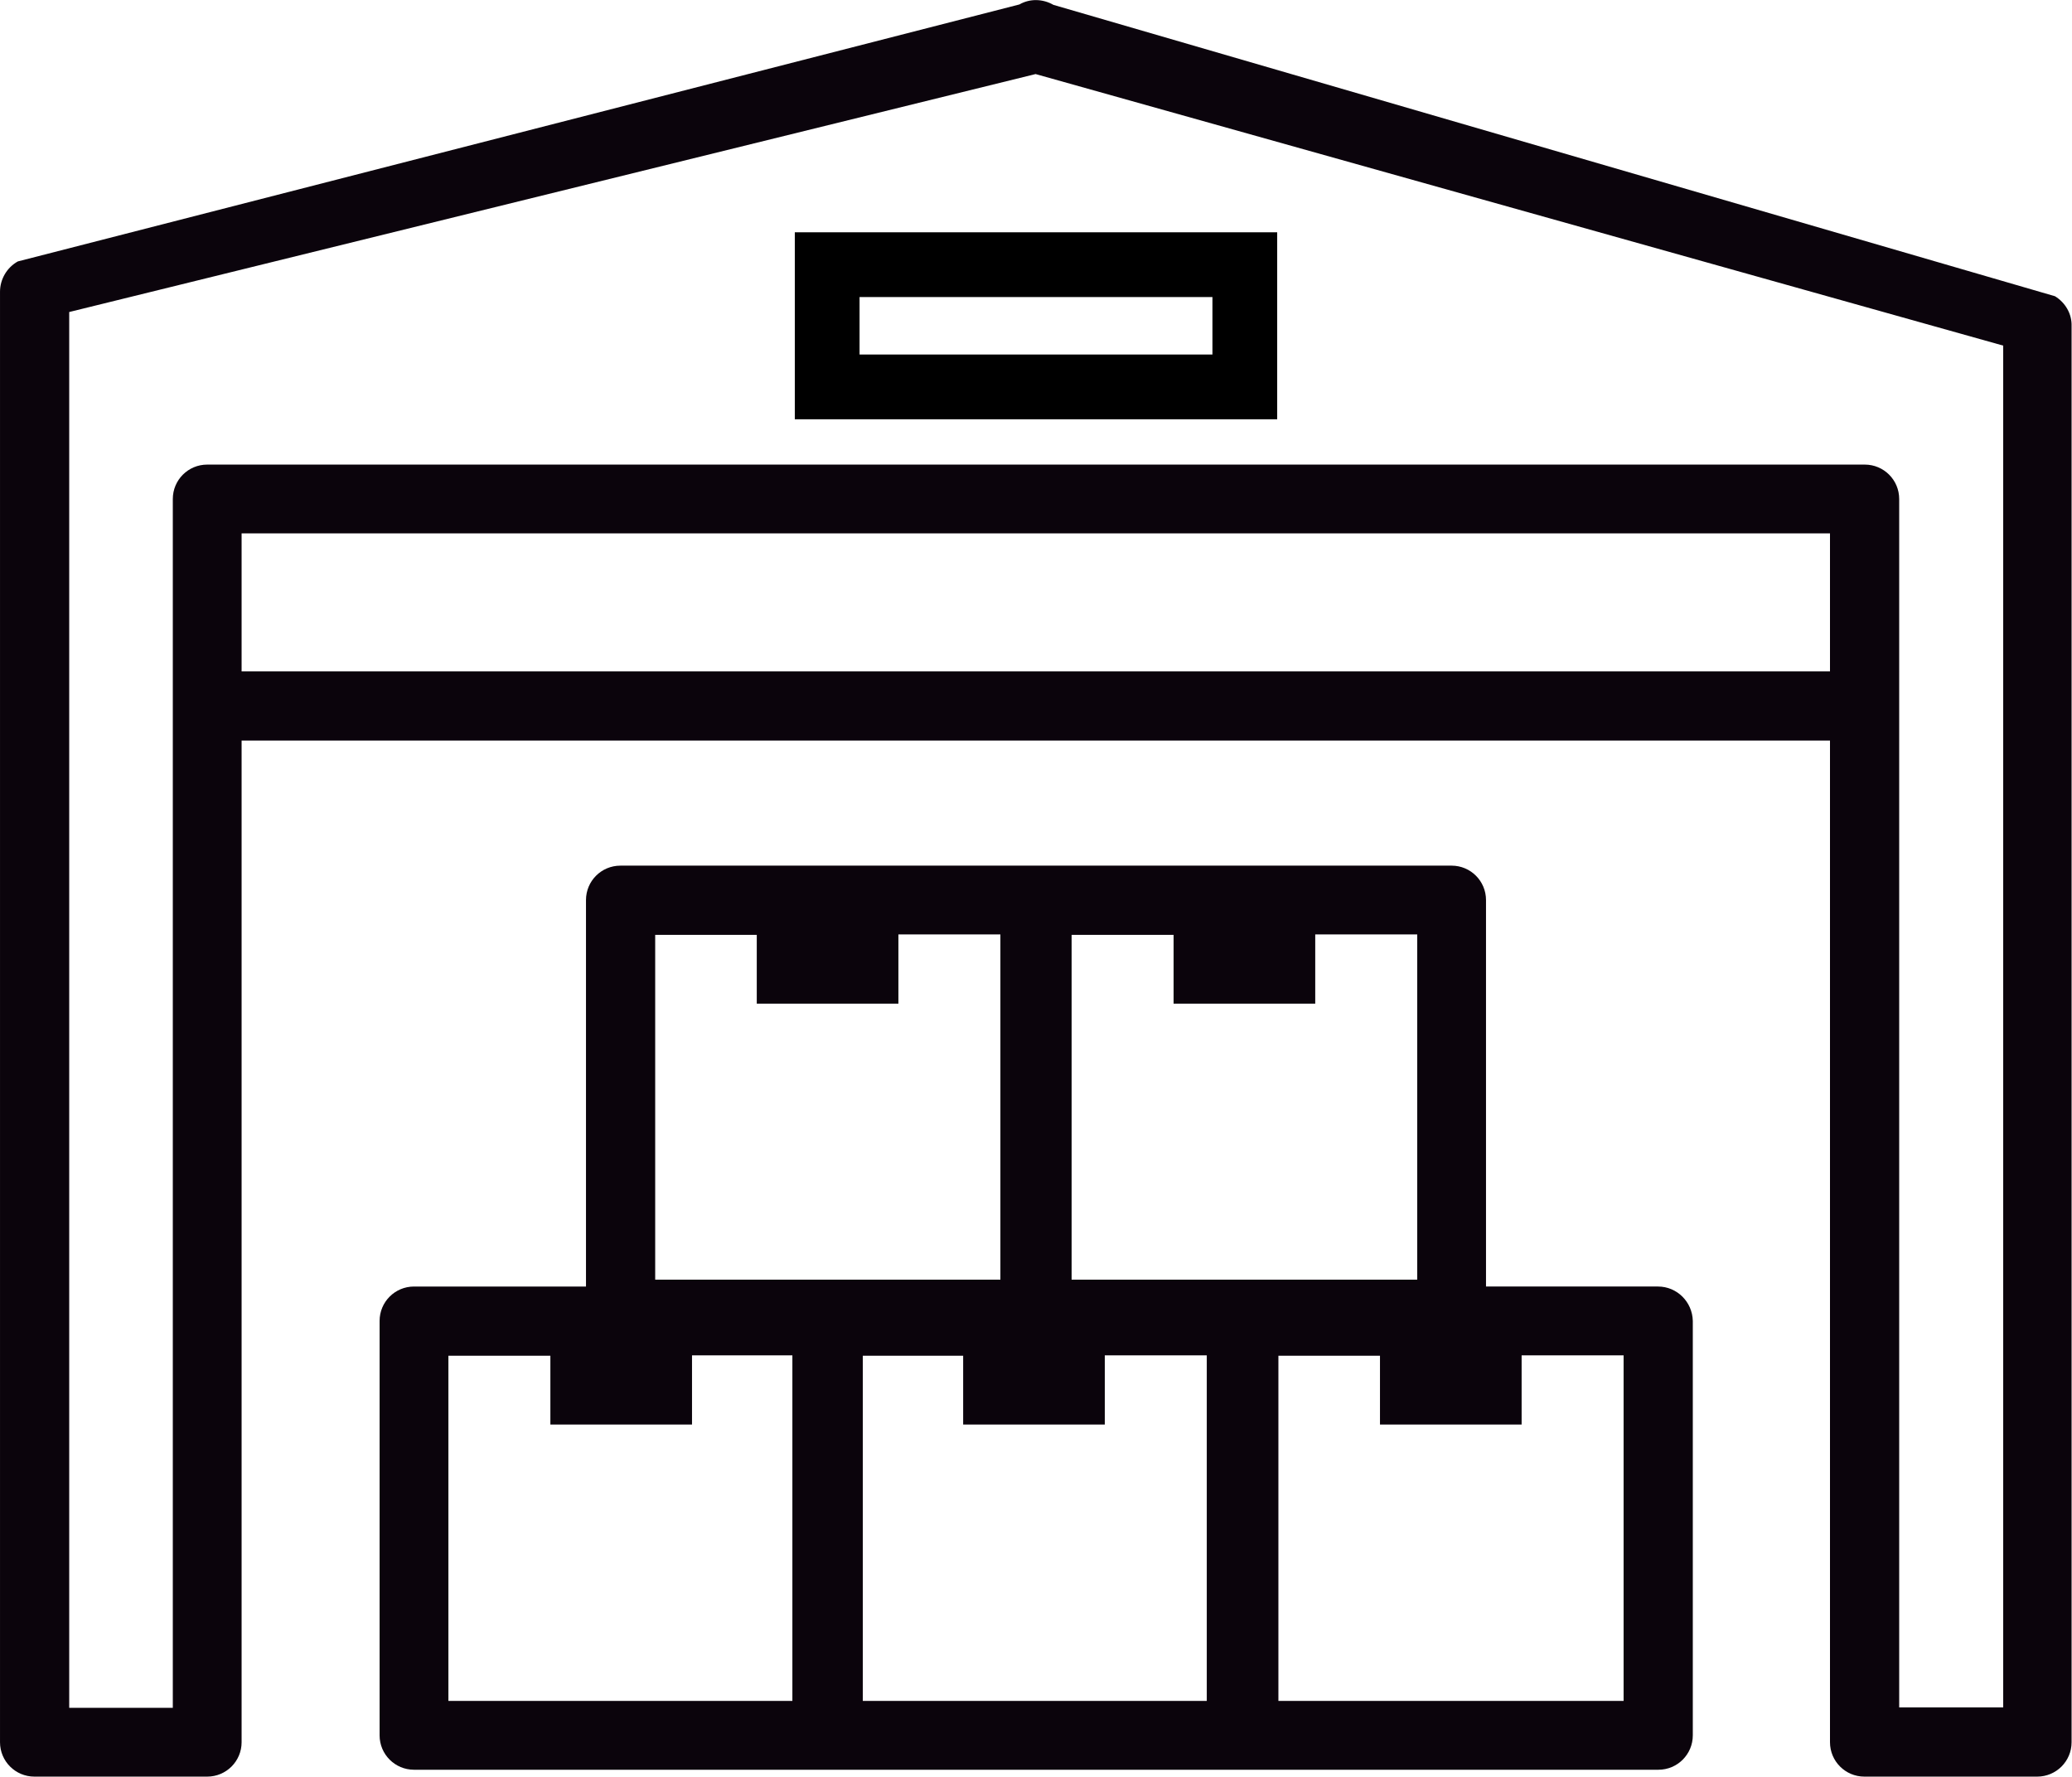
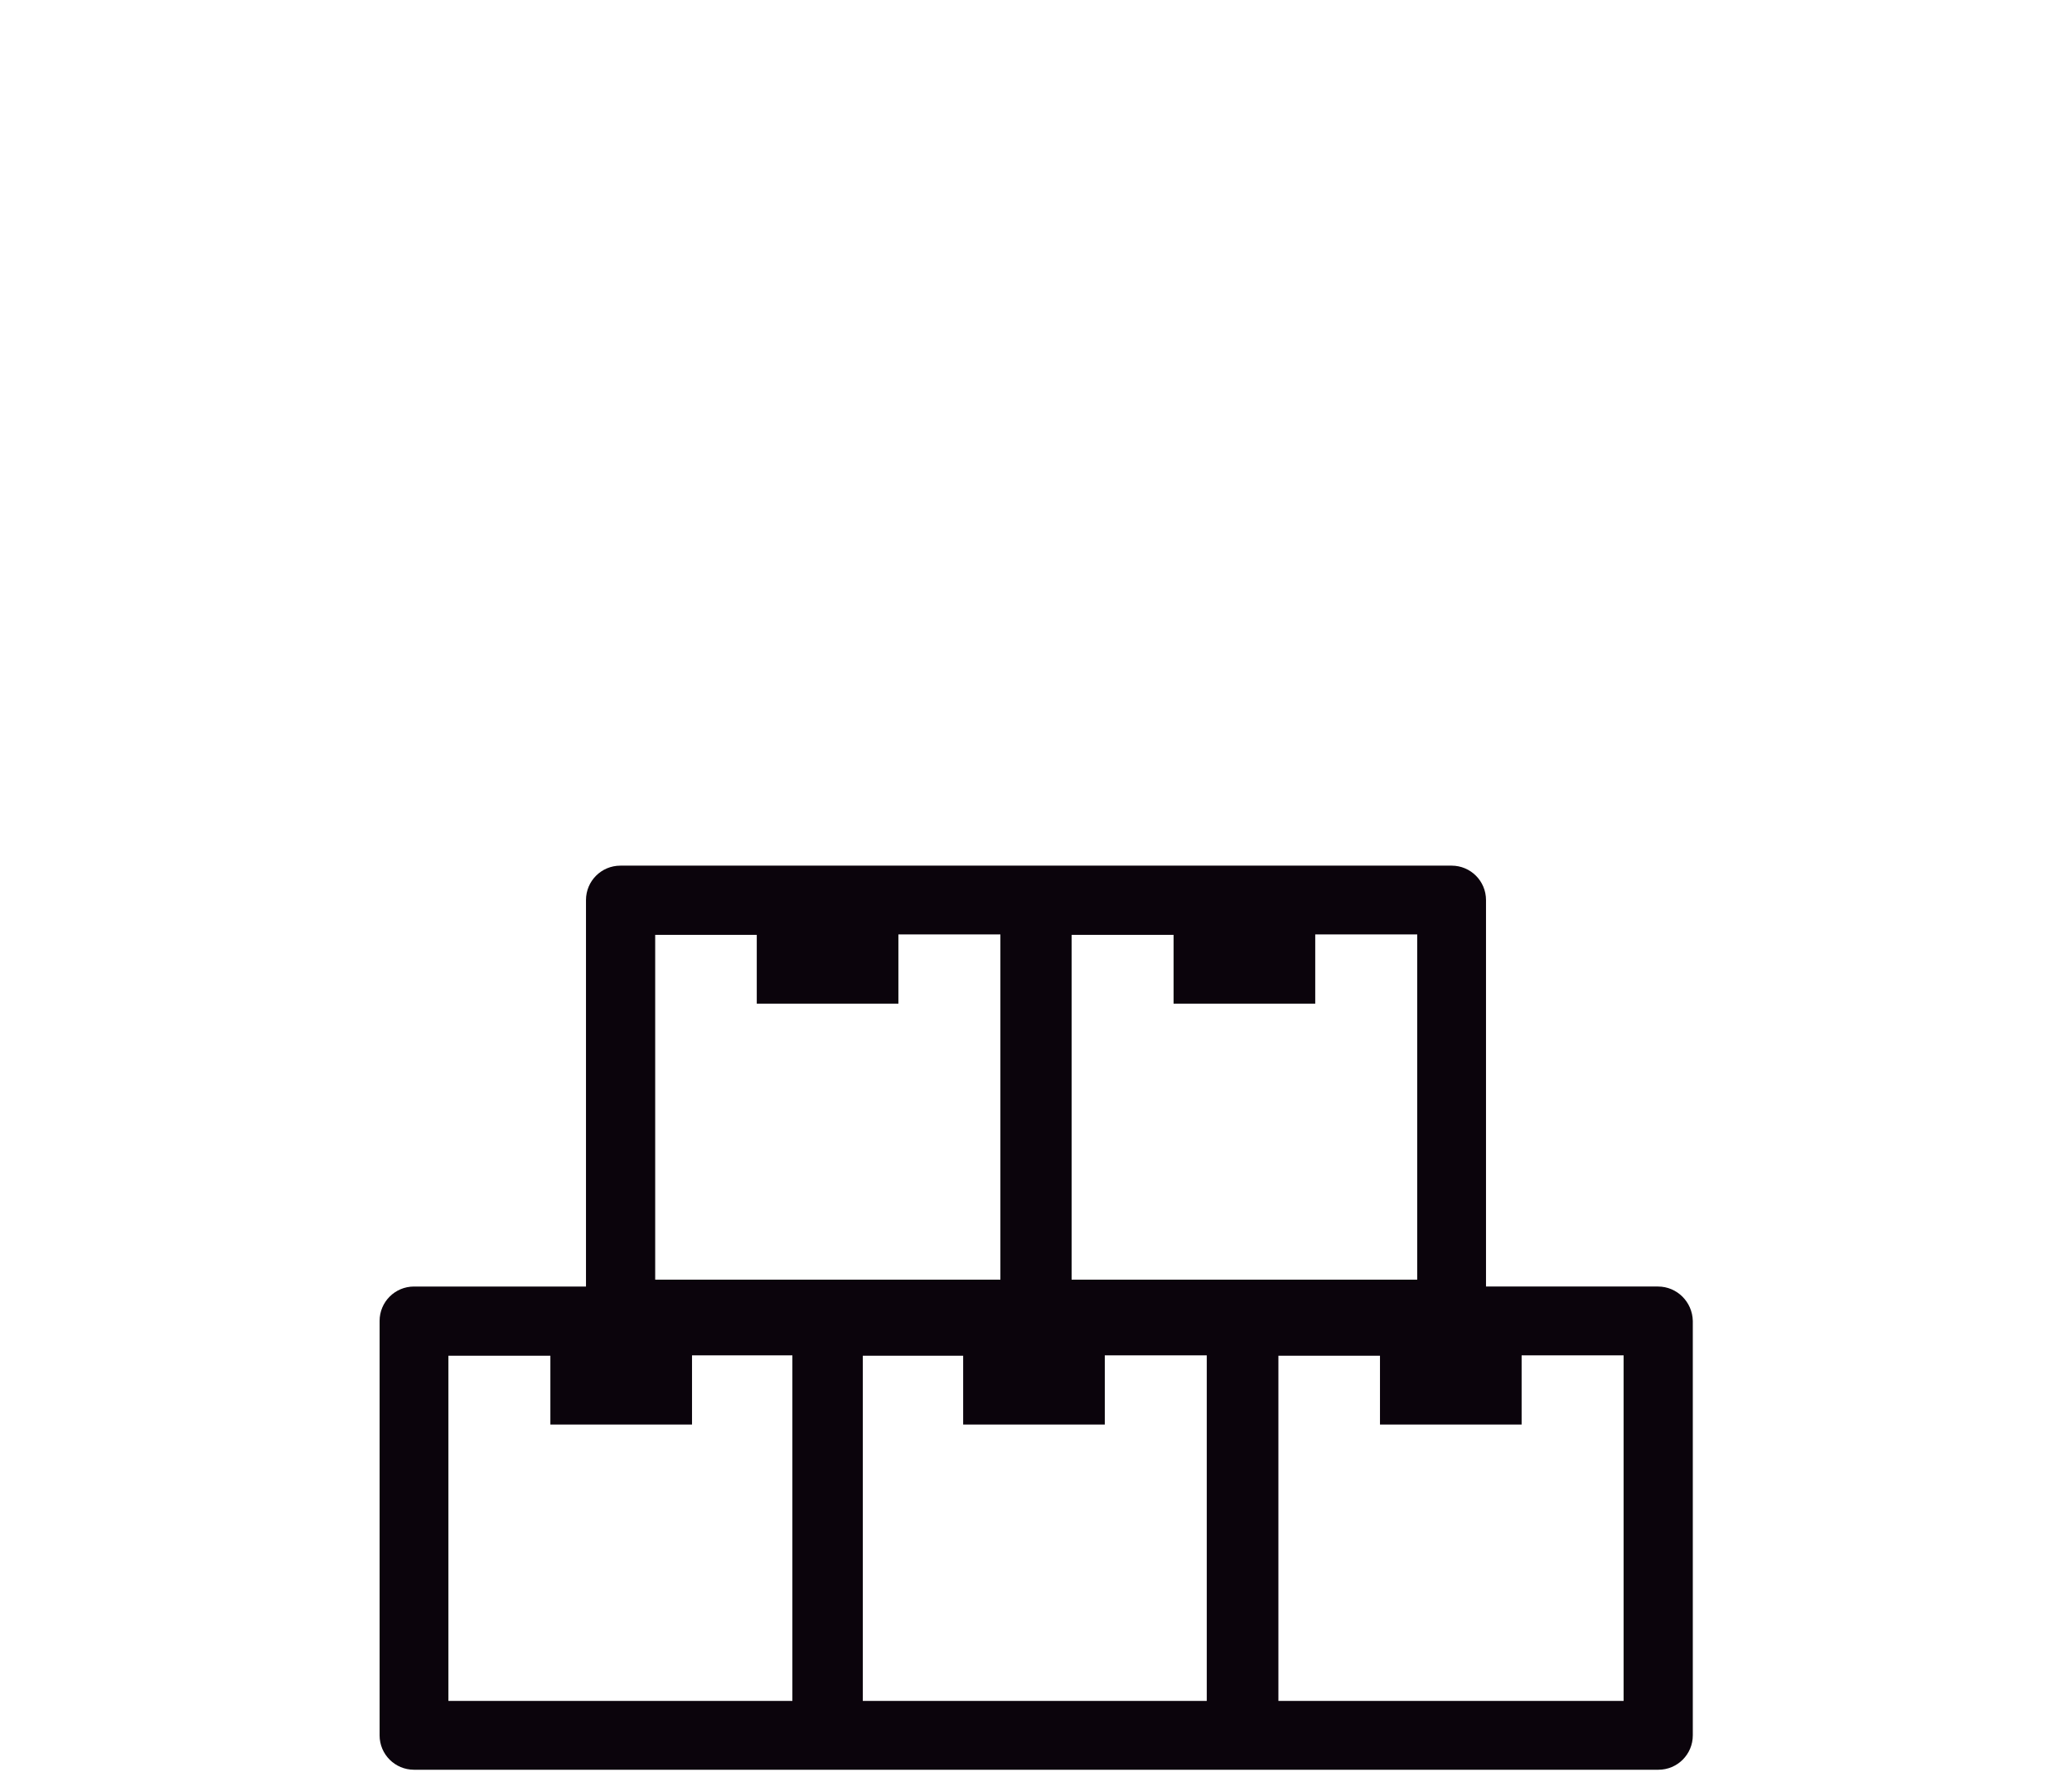
<svg xmlns="http://www.w3.org/2000/svg" version="1.1" id="Layer_1" x="0px" y="0px" viewBox="0 0 512 439" style="enable-background:new 0 0 512 439;" xml:space="preserve" width="512px" height="438.996px">
  <style type="text/css">
	.st0{fill:#0B040C;}
</style>
-   <path class="st0" d="M507.8,73.2L260.3,1.2c-2.6-1.5-5.8-1.6-8.4-0.1L4.4,64.6C1.7,66.1,0,69,0,72.1v358.4c0,4.7,3.8,8.5,8.5,8.5  h42.7c4.7,0,8.5-3.8,8.5-8.5V183h392.5v247.5c0,4.7,3.8,8.5,8.5,8.5h42.7c4.7,0,8.5-3.8,8.5-8.5V80.6  C512,77.6,510.4,74.8,507.8,73.2z M59.7,165.9v-34.1h392.5v34.1H59.7z M494.9,421.9h-25.6V123.3c0-4.7-3.8-8.5-8.5-8.5H51.2  c-4.7,0-8.5,3.8-8.5,8.5v298.7H17.1V77.1l238.8-58.8l239.1,67.1V421.9z" />
-   <path d="M315.6,103.6H196.4V57.4h119.2V103.6z M212.4,87.6h87.2V73.4h-87.2V87.6z" />
  <path class="st0" d="M409.7,317.9h-42.5v-95.5c0-4.7-3.8-8.5-8.5-8.5H256.3c-0.1,0-0.2,0-0.3,0c-0.1,0-0.2,0-0.3,0H153.3  c-4.7,0-8.5,3.8-8.5,8.5v95.5h-42.5c-4.7,0-8.5,3.8-8.5,8.5v102.4c0,4.7,3.8,8.5,8.5,8.5h102.1h0.3h102.1c0.1,0,0.2,0,0.3,0  c0.1,0,0.2,0,0.3,0h102.4c4.7,0,8.5-3.8,8.5-8.5V326.4C418.2,321.7,414.4,317.9,409.7,317.9z M195.8,420.3h-85v-85.3H136V352h35  v-17.1h24.8V420.3z M161.9,316.3v-85.3H187V248h35v-17.1h25.2v85.3H161.9z M298.2,420.3h-85v-85.3h24.8V352h35v-17.1h25.2V420.3z   M264.8,316.3v-85.3H290V248h35v-17.1h25.2v85.3H264.8z M401.2,420.3h-85.3v-85.3H341V352h35v-17.1h25.2V420.3z" />
</svg>